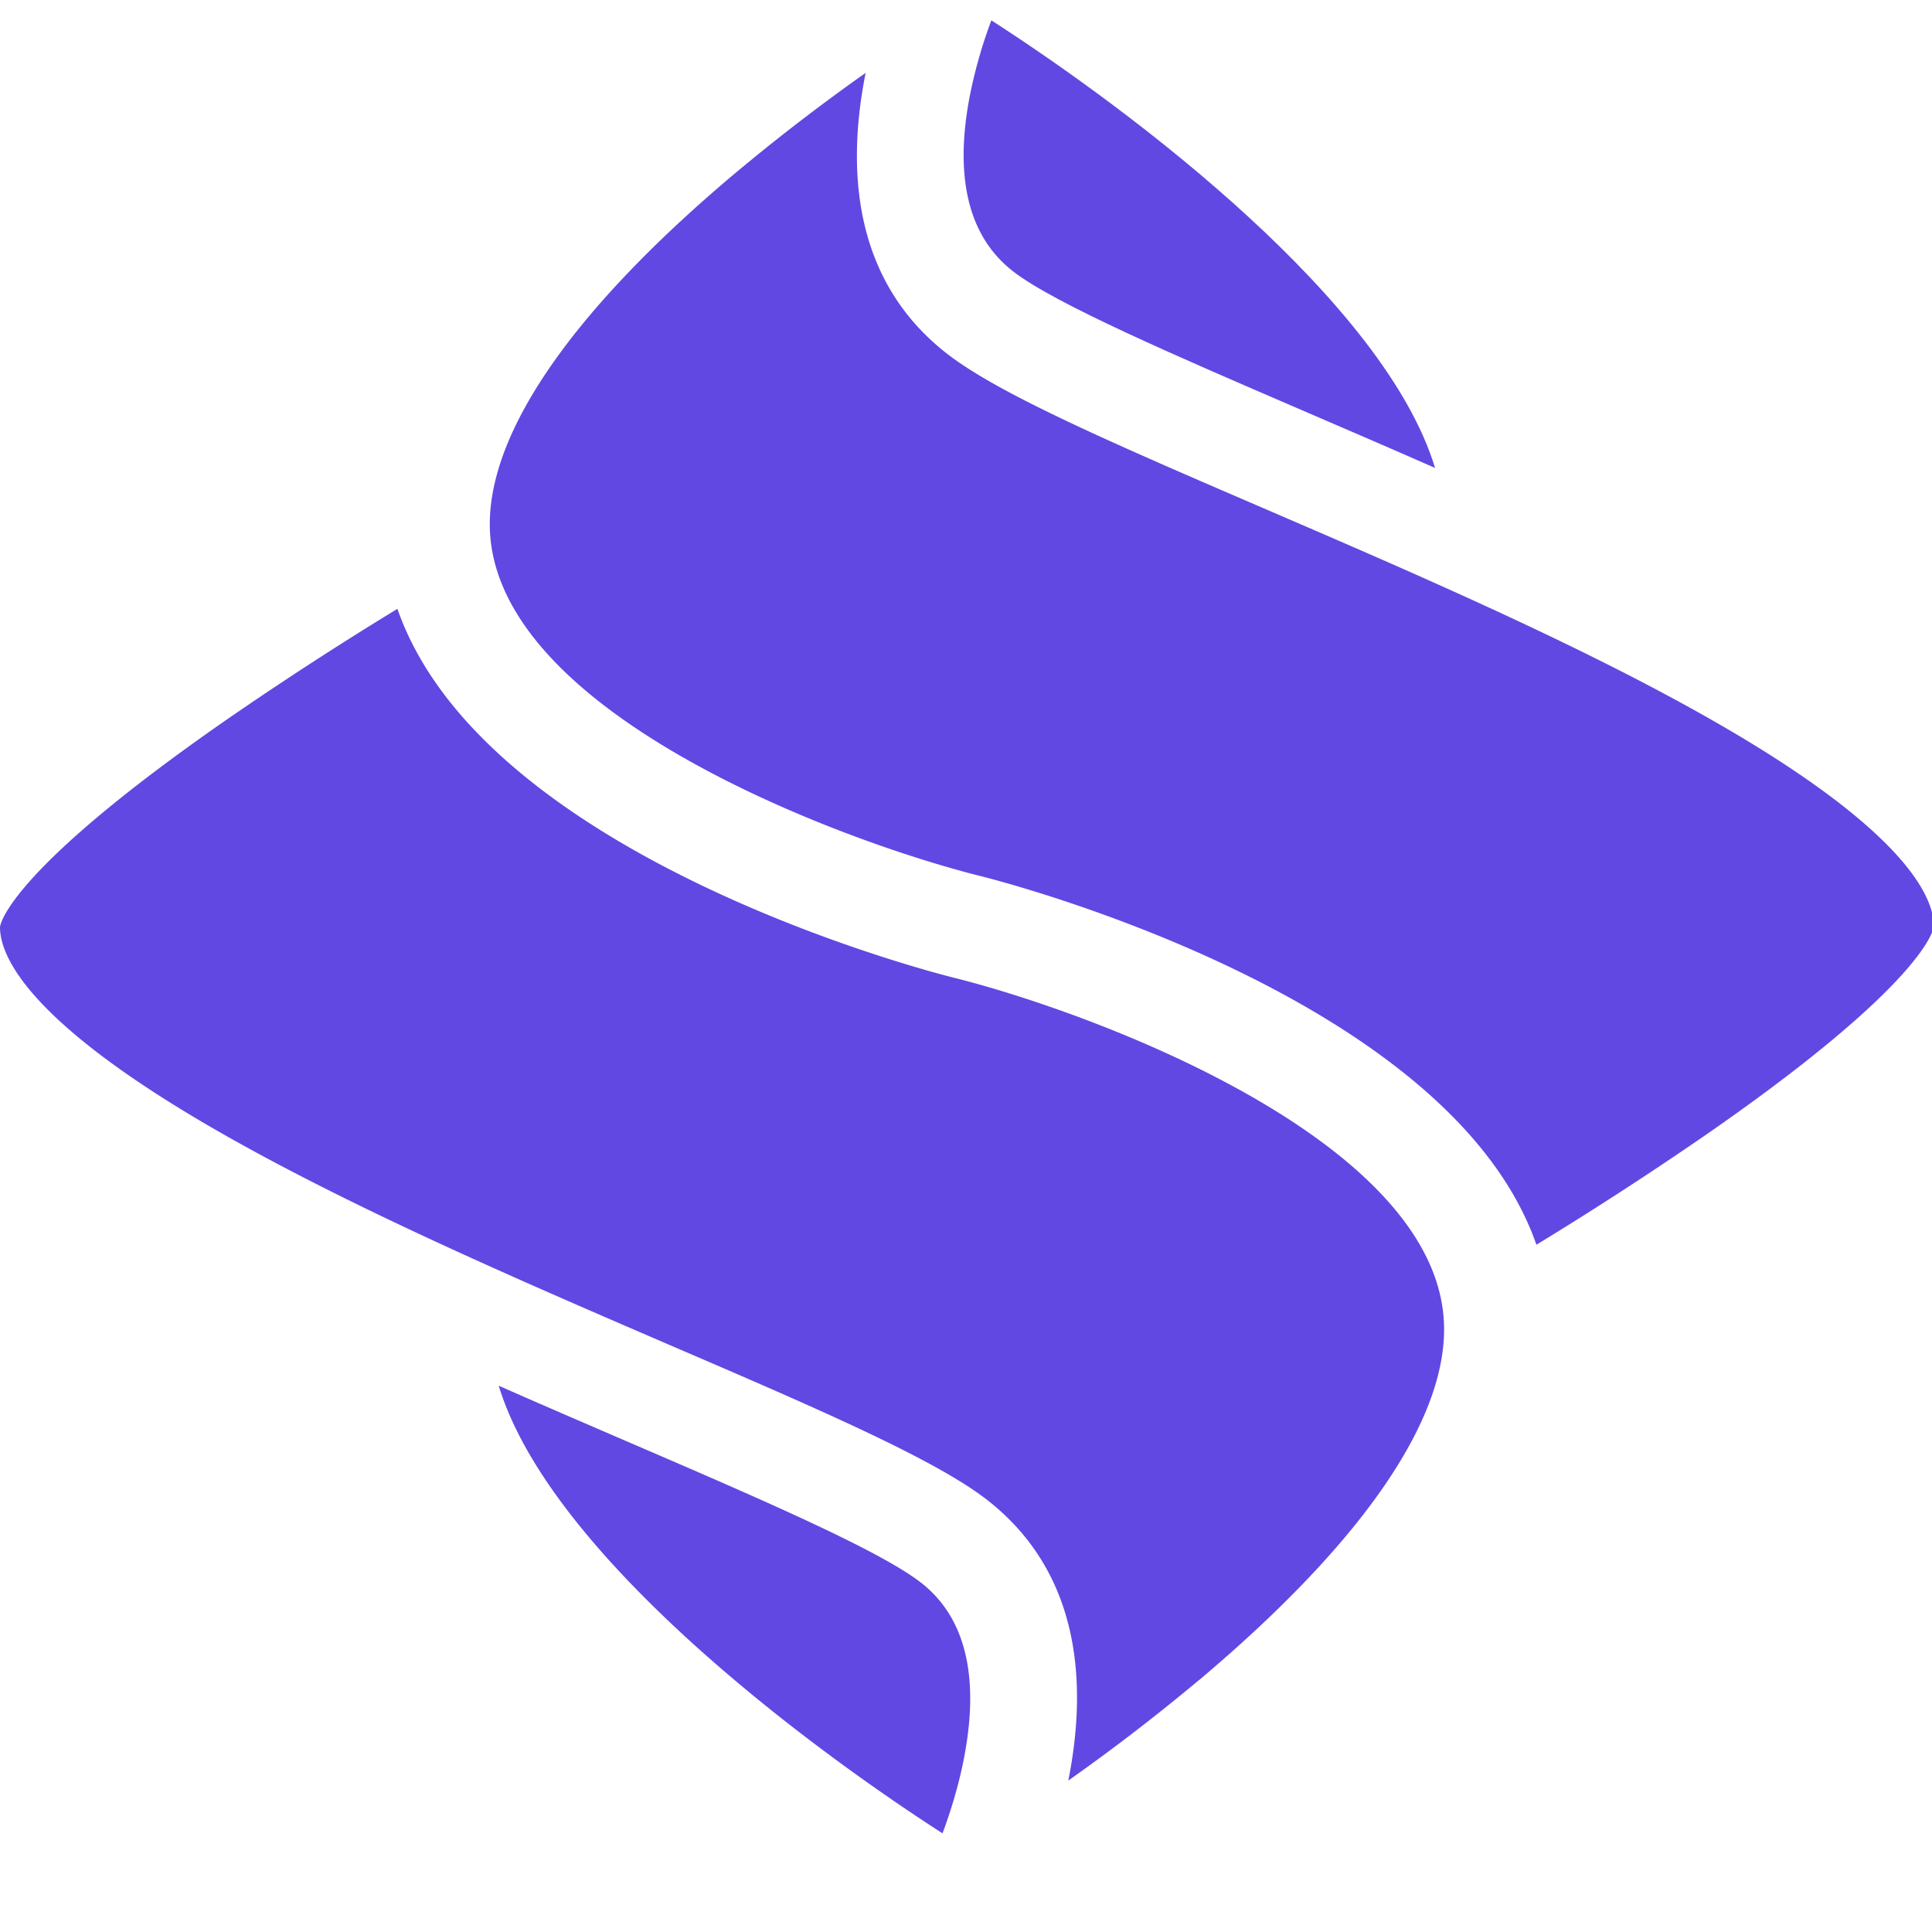
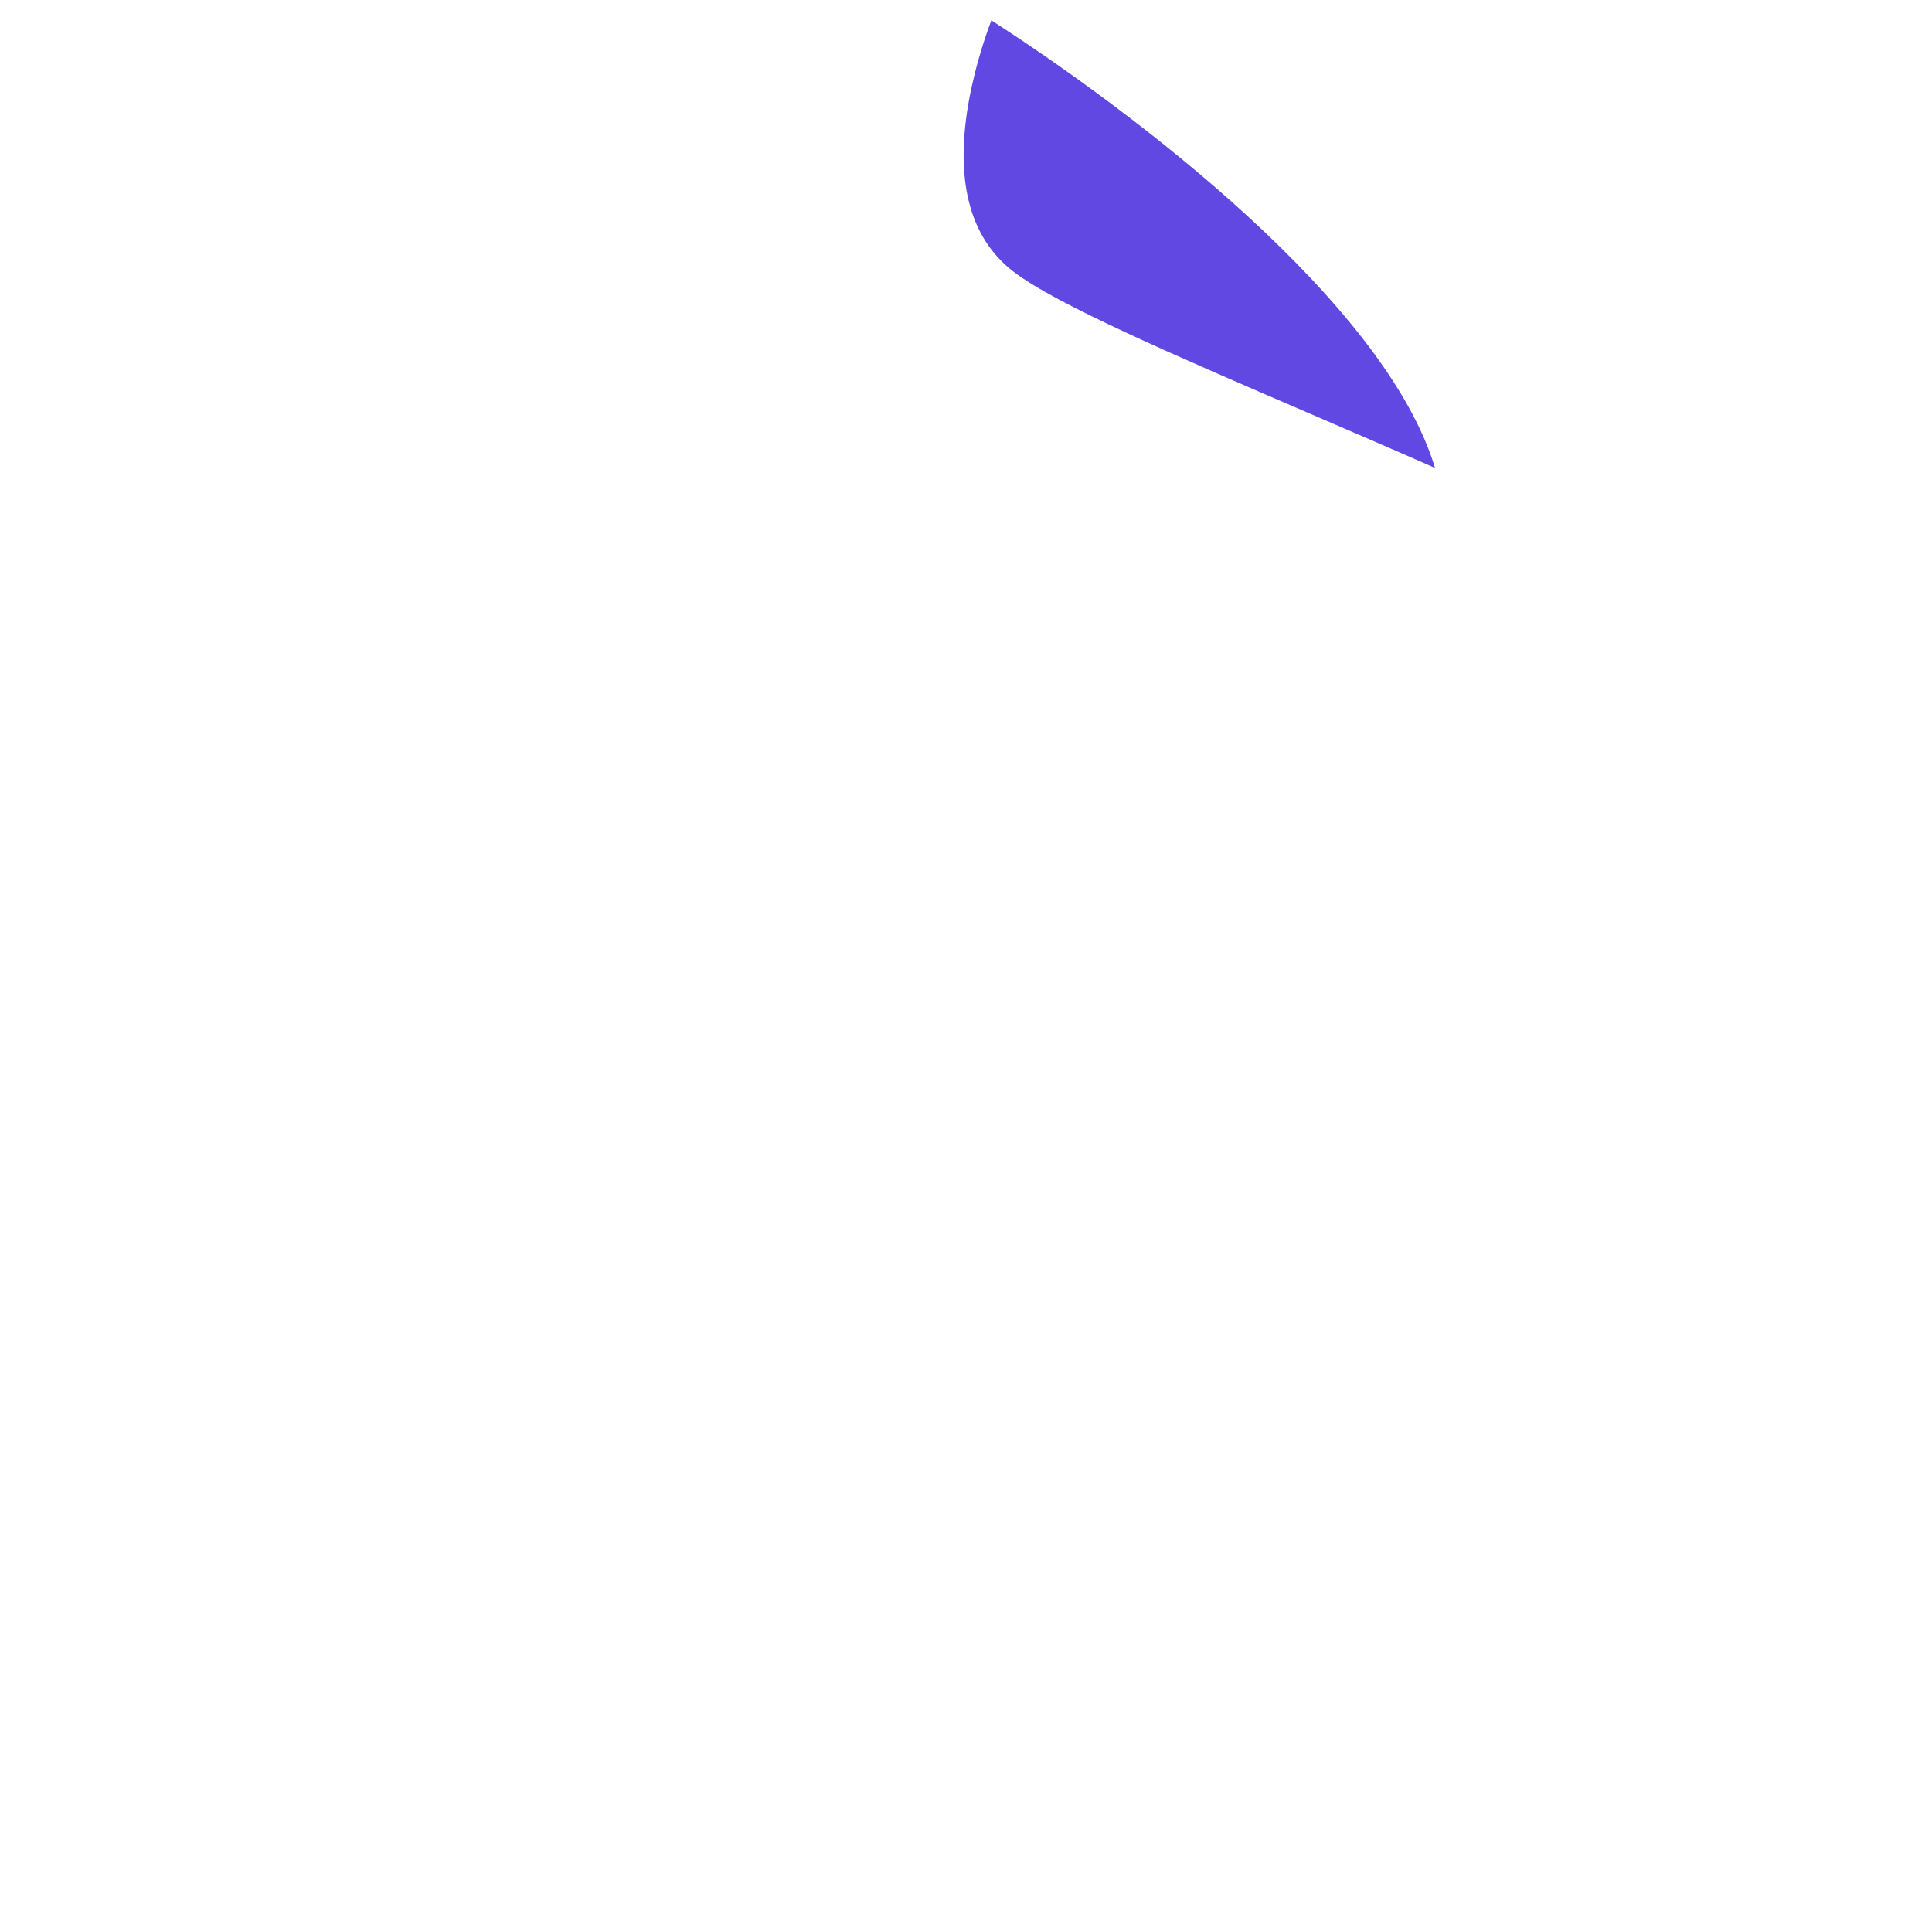
<svg xmlns="http://www.w3.org/2000/svg" width="37" height="37" viewBox="0 0 37 37" style="stroke-width: 0px; background-color: none;">
  <path fill="#6148E2" d="M 18.985 0.39 C 18.806 0.866 18.667 1.356 18.569 1.855 C 18.272 3.415 18.553 4.543 19.408 5.202 C 20.212 5.822 22.545 6.827 25.013 7.89 C 25.819 8.238 26.644 8.592 27.483 8.962 C 26.524 5.8 21.766 2.18 18.986 0.39 L 18.985 0.39 Z" />
-   <path fill="#6148E2" d="M14.08 3.316c-3.075 2.587-4.7 4.912-4.7 6.723 0 3.603 6.778 6.083 9.388 6.736.402.1 8.996 2.293 10.656 7.063a68.796 68.796 0 003.282-2.13c4.19-2.91 4.326-3.924 4.33-3.967 0-.554-.529-1.796-4.062-3.843-2.591-1.5-5.882-2.918-8.784-4.168-2.813-1.212-5.035-2.17-6.04-2.946-1.849-1.428-1.927-3.612-1.572-5.388a38.154 38.154 0 00-2.497 1.92zM17.625 30.3c-.804-.621-3.135-1.626-5.604-2.689-.806-.348-1.63-.702-2.47-1.073.96 3.162 5.719 6.783 8.499 8.572.154-.413.313-.922.416-1.464.297-1.56.016-2.687-.84-3.346h-.001z" />
-   <path fill="#6148E2" d="M22.954 32.184c3.076-2.588 4.702-4.912 4.702-6.725 0-3.603-6.777-6.083-9.39-6.735-.401-.1-8.994-2.294-10.655-7.064a68.787 68.787 0 00-3.282 2.13C.139 16.7.003 17.714 0 17.755c0 .554.528 1.796 4.061 3.843 2.592 1.5 5.882 2.918 8.784 4.169 2.813 1.21 5.036 2.17 6.043 2.945 1.848 1.428 1.926 3.613 1.571 5.388a38.16 38.16 0 002.497-1.92l-.002.004z" />
</svg>